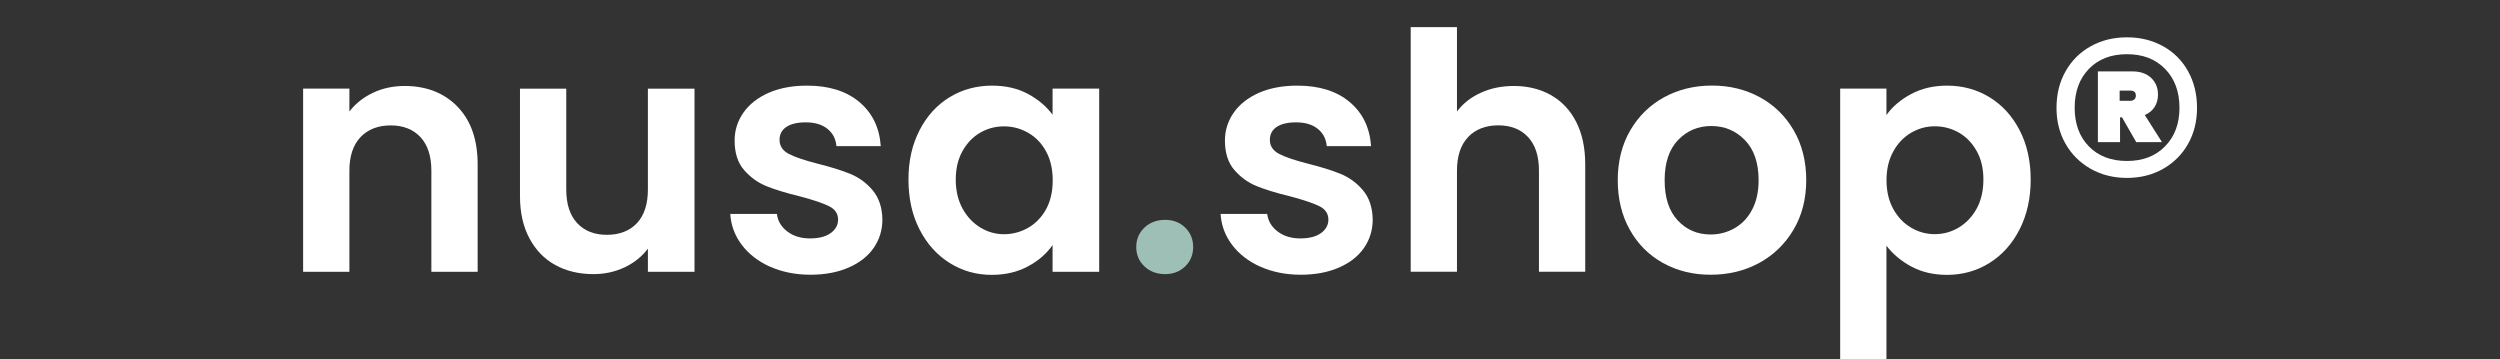
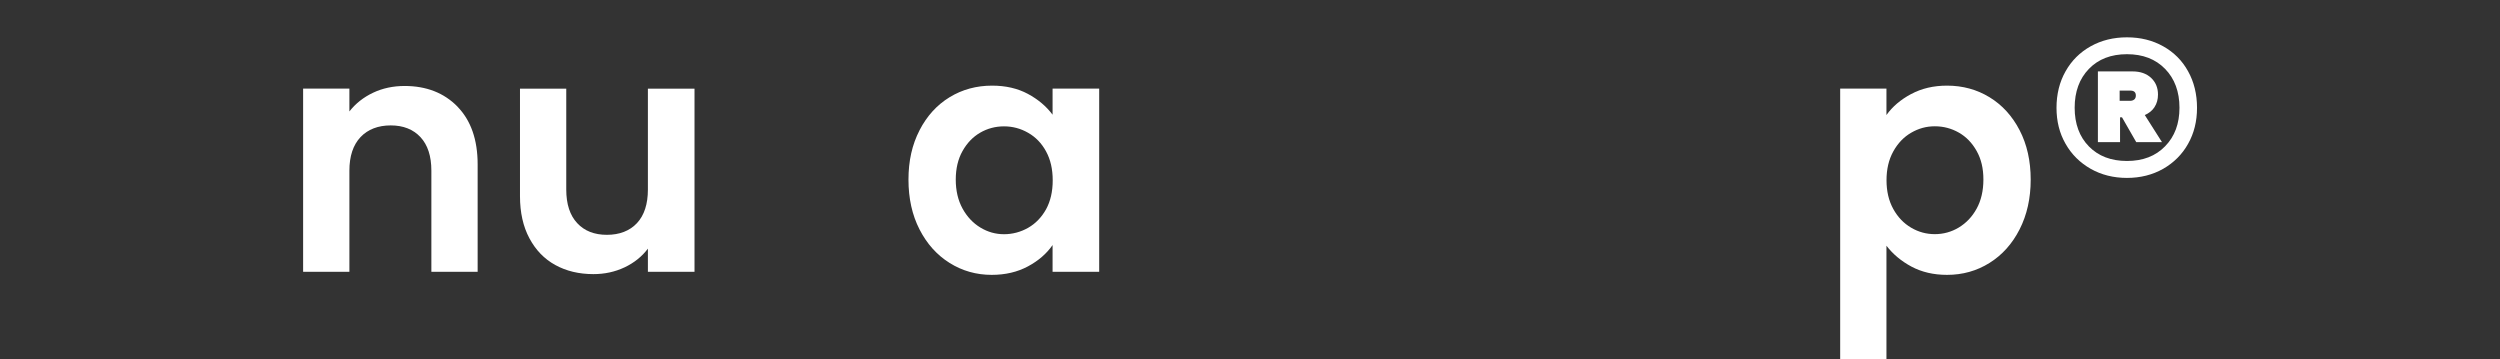
<svg xmlns="http://www.w3.org/2000/svg" id="Layer_1" data-name="Layer 1" viewBox="0 0 369 53">
  <rect x="0" y="0" width="369" height="53" fill="#333333" stroke="none" />
  <defs>
    <style> .cls-1 { fill: #9ebfb5; } .cls-1, .cls-2 { stroke-width: 0px; } .cls-2 { fill: #fff; } </style>
  </defs>
  <path class="cls-2" d="M67.52,15.74c1.98,2.03,2.98,4.87,2.98,8.52v15.86h-6.83v-14.93c0-2.15-.54-3.8-1.61-4.95-1.07-1.15-2.54-1.73-4.39-1.73s-3.38.58-4.46,1.73c-1.09,1.16-1.64,2.81-1.64,4.95v14.93h-6.83V13.08h6.83v3.37c.91-1.17,2.08-2.09,3.49-2.76,1.41-.67,2.97-1,4.66-1,3.22,0,5.82,1.02,7.81,3.05Z" />
  <path class="cls-2" d="M102.51,13.08v27.04h-6.88v-3.42c-.88,1.17-2.03,2.09-3.44,2.76-1.42.67-2.95,1-4.61,1-2.11,0-3.99-.45-5.61-1.34-1.63-.89-2.9-2.21-3.83-3.95-.93-1.74-1.39-3.81-1.39-6.22v-15.86h6.83v14.89c0,2.15.54,3.8,1.61,4.95,1.07,1.16,2.54,1.73,4.39,1.73s3.37-.58,4.44-1.73c1.07-1.15,1.61-2.81,1.61-4.95v-14.89h6.88Z" />
-   <path class="cls-2" d="M113.64,39.36c-1.76-.8-3.15-1.88-4.17-3.24s-1.58-2.88-1.68-4.54h6.88c.13,1.04.64,1.9,1.54,2.59.89.68,2.01,1.02,3.34,1.02s2.32-.26,3.05-.78c.73-.52,1.1-1.19,1.1-2,0-.88-.45-1.54-1.34-1.98-.89-.44-2.32-.92-4.27-1.44-2.02-.49-3.67-.99-4.95-1.51-1.29-.52-2.39-1.32-3.32-2.39-.93-1.07-1.39-2.52-1.39-4.35,0-1.5.43-2.86,1.29-4.1s2.1-2.21,3.71-2.93c1.61-.71,3.51-1.07,5.69-1.07,3.22,0,5.79.8,7.71,2.41s2.98,3.78,3.17,6.52h-6.54c-.1-1.07-.54-1.93-1.34-2.56-.8-.64-1.86-.95-3.2-.95-1.24,0-2.19.23-2.86.68-.67.45-1,1.09-1,1.9,0,.91.46,1.6,1.37,2.08.91.47,2.33.95,4.25,1.44,1.95.49,3.56.99,4.83,1.51s2.37,1.32,3.29,2.41,1.41,2.53,1.44,4.32c0,1.56-.43,2.96-1.29,4.2-.86,1.24-2.1,2.2-3.71,2.9s-3.49,1.05-5.64,1.05-4.2-.4-5.95-1.2Z" />
  <path class="cls-2" d="M135.72,19.23c1.09-2.11,2.57-3.74,4.44-4.88,1.87-1.14,3.96-1.71,6.27-1.71,2.02,0,3.78.41,5.29,1.22,1.51.81,2.72,1.84,3.64,3.07v-3.85h6.88v27.04h-6.88v-3.95c-.88,1.27-2.09,2.32-3.64,3.15-1.55.83-3.33,1.25-5.34,1.25-2.28,0-4.35-.59-6.22-1.76-1.87-1.17-3.35-2.82-4.44-4.95s-1.63-4.58-1.63-7.35.54-5.16,1.63-7.27ZM154.39,22.33c-.65-1.19-1.53-2.1-2.64-2.73-1.11-.64-2.3-.95-3.56-.95s-2.44.31-3.51.93c-1.07.62-1.94,1.52-2.61,2.71-.67,1.19-1,2.6-1,4.22s.33,3.05,1,4.27c.67,1.22,1.55,2.15,2.64,2.81s2.25.98,3.49.98,2.46-.32,3.56-.95c1.1-.63,1.98-1.55,2.64-2.73.65-1.19.98-2.61.98-4.27s-.33-3.08-.98-4.27Z" />
-   <path class="cls-1" d="M168.91,39.31c-.8-.76-1.2-1.72-1.2-2.85s.4-2.09,1.2-2.86c.8-.76,1.82-1.15,3.05-1.15s2.2.38,2.98,1.15c.78.76,1.17,1.72,1.17,2.86s-.39,2.09-1.17,2.85c-.78.77-1.78,1.15-2.98,1.15s-2.25-.38-3.05-1.15Z" />
-   <path class="cls-2" d="M186.01,39.36c-1.76-.8-3.15-1.88-4.17-3.24s-1.58-2.88-1.68-4.54h6.88c.13,1.04.64,1.9,1.54,2.59.89.68,2.01,1.02,3.34,1.02s2.32-.26,3.05-.78c.73-.52,1.1-1.19,1.1-2,0-.88-.45-1.54-1.34-1.98-.89-.44-2.32-.92-4.27-1.44-2.02-.49-3.67-.99-4.95-1.51-1.29-.52-2.39-1.32-3.32-2.39-.93-1.07-1.39-2.52-1.39-4.35,0-1.5.43-2.86,1.29-4.1s2.1-2.21,3.71-2.93c1.61-.71,3.51-1.07,5.69-1.07,3.22,0,5.79.8,7.71,2.41s2.98,3.78,3.17,6.52h-6.54c-.1-1.07-.54-1.93-1.34-2.56-.8-.64-1.86-.95-3.2-.95-1.24,0-2.19.23-2.86.68-.67.45-1,1.09-1,1.9,0,.91.46,1.6,1.37,2.08.91.47,2.33.95,4.25,1.44,1.95.49,3.56.99,4.83,1.51s2.37,1.32,3.29,2.41,1.41,2.53,1.44,4.32c0,1.56-.43,2.96-1.29,4.2-.86,1.24-2.1,2.2-3.71,2.9s-3.49,1.05-5.64,1.05-4.2-.4-5.95-1.2Z" />
-   <path class="cls-2" d="M228.91,14.03c1.59.9,2.84,2.21,3.73,3.95.89,1.74,1.34,3.83,1.34,6.27v15.86h-6.83v-14.93c0-2.15-.54-3.8-1.61-4.95-1.07-1.15-2.54-1.73-4.39-1.73s-3.38.58-4.46,1.73c-1.09,1.16-1.64,2.81-1.64,4.95v14.93h-6.83V4h6.83v12.45c.88-1.17,2.05-2.09,3.52-2.76s3.09-1,4.88-1c2.05,0,3.87.45,5.47,1.34Z" />
-   <path class="cls-2" d="M245.46,38.82c-2.08-1.16-3.72-2.79-4.9-4.91-1.19-2.11-1.78-4.56-1.78-7.32s.61-5.21,1.83-7.32c1.22-2.11,2.89-3.75,5-4.91,2.11-1.15,4.47-1.73,7.08-1.73s4.96.58,7.08,1.73c2.11,1.16,3.78,2.79,5,4.91,1.22,2.11,1.83,4.56,1.83,7.32s-.63,5.21-1.88,7.32c-1.25,2.11-2.95,3.75-5.08,4.91-2.13,1.15-4.51,1.73-7.15,1.73s-4.94-.58-7.03-1.73ZM255.98,33.7c1.09-.6,1.96-1.5,2.61-2.71.65-1.2.98-2.67.98-4.39,0-2.57-.68-4.55-2.03-5.93-1.35-1.38-3-2.07-4.95-2.07s-3.59.69-4.91,2.07c-1.32,1.38-1.98,3.36-1.98,5.93s.64,4.55,1.93,5.93c1.28,1.38,2.9,2.08,4.86,2.08,1.24,0,2.4-.3,3.49-.9Z" />
  <path class="cls-2" d="M282.09,13.88c1.54-.83,3.31-1.24,5.29-1.24,2.31,0,4.4.57,6.27,1.71,1.87,1.14,3.35,2.76,4.44,4.86s1.64,4.53,1.64,7.3-.55,5.21-1.64,7.35-2.57,3.78-4.44,4.95c-1.87,1.17-3.96,1.76-6.27,1.76-1.99,0-3.73-.41-5.25-1.22-1.51-.81-2.74-1.84-3.69-3.08v16.74h-6.83V13.08h6.83v3.9c.88-1.24,2.09-2.27,3.64-3.1ZM291.75,22.28c-.67-1.19-1.54-2.09-2.63-2.71-1.09-.62-2.27-.93-3.54-.93s-2.4.32-3.49.95c-1.09.63-1.97,1.55-2.64,2.76-.67,1.21-1,2.62-1,4.25s.33,3.04,1,4.25,1.55,2.12,2.64,2.76c1.09.64,2.25.95,3.49.95s2.45-.32,3.54-.98,1.97-1.58,2.63-2.78,1-2.64,1-4.3-.33-3.03-1-4.22Z" />
  <path class="cls-2" d="M319.28,6.83c1.58.88,2.81,2.11,3.68,3.69.88,1.58,1.32,3.38,1.32,5.39s-.44,3.76-1.32,5.32c-.87,1.56-2.11,2.79-3.68,3.69-1.58.89-3.36,1.34-5.34,1.34s-3.77-.45-5.35-1.34c-1.58-.9-2.82-2.12-3.71-3.69-.9-1.56-1.34-3.33-1.34-5.32s.44-3.81,1.34-5.39c.89-1.58,2.13-2.81,3.71-3.69,1.58-.88,3.36-1.32,5.35-1.32s3.77.44,5.34,1.32ZM319.57,21.59c1.42-1.45,2.12-3.34,2.12-5.69s-.71-4.29-2.12-5.73c-1.41-1.45-3.29-2.17-5.63-2.17s-4.22.72-5.62,2.17-2.1,3.36-2.1,5.73.7,4.28,2.1,5.71,3.27,2.15,5.62,2.15,4.22-.72,5.63-2.17ZM318.01,15.81c-.34.52-.83.91-1.44,1.17l2.54,4h-3.8l-2.1-3.66h-.29v3.66h-3.27v-10.44h5.12c1.14,0,2.05.32,2.73.95.68.64,1.02,1.46,1.02,2.46,0,.72-.17,1.33-.51,1.85ZM312.86,14.88h1.56c.23,0,.42-.06.59-.19.16-.13.24-.33.24-.59,0-.49-.27-.73-.83-.73h-1.56v1.51Z" />
</svg>